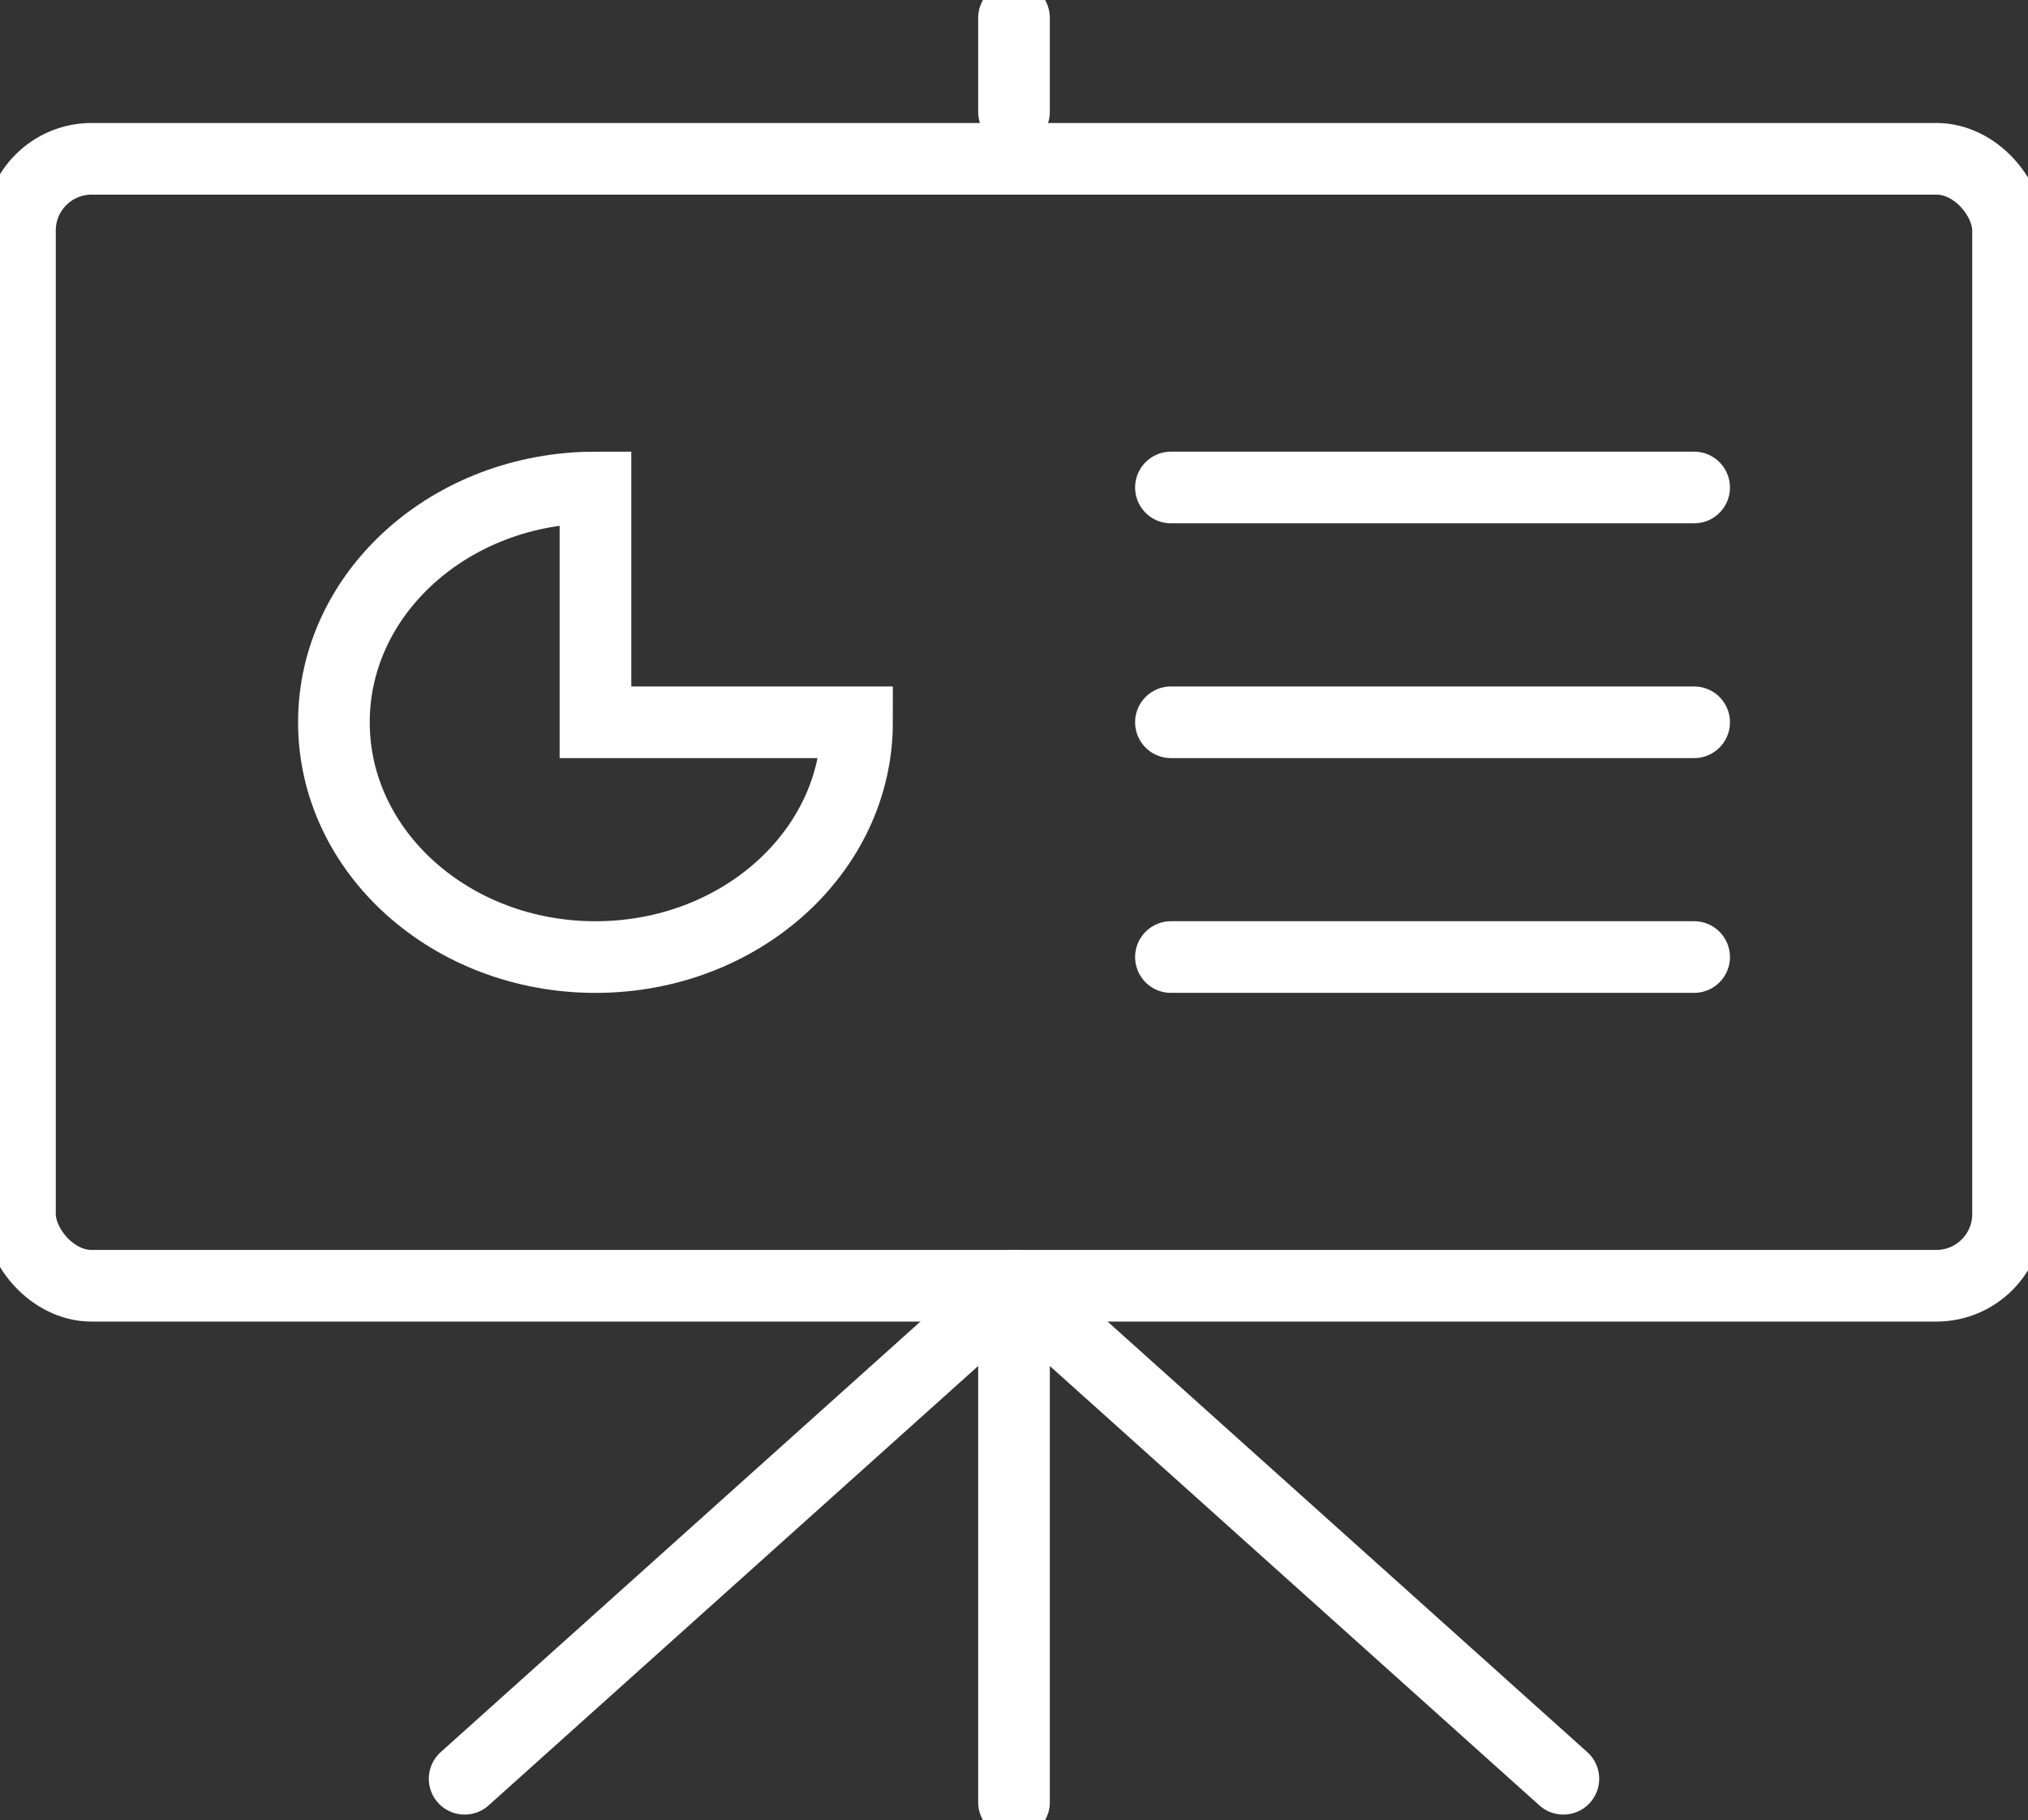
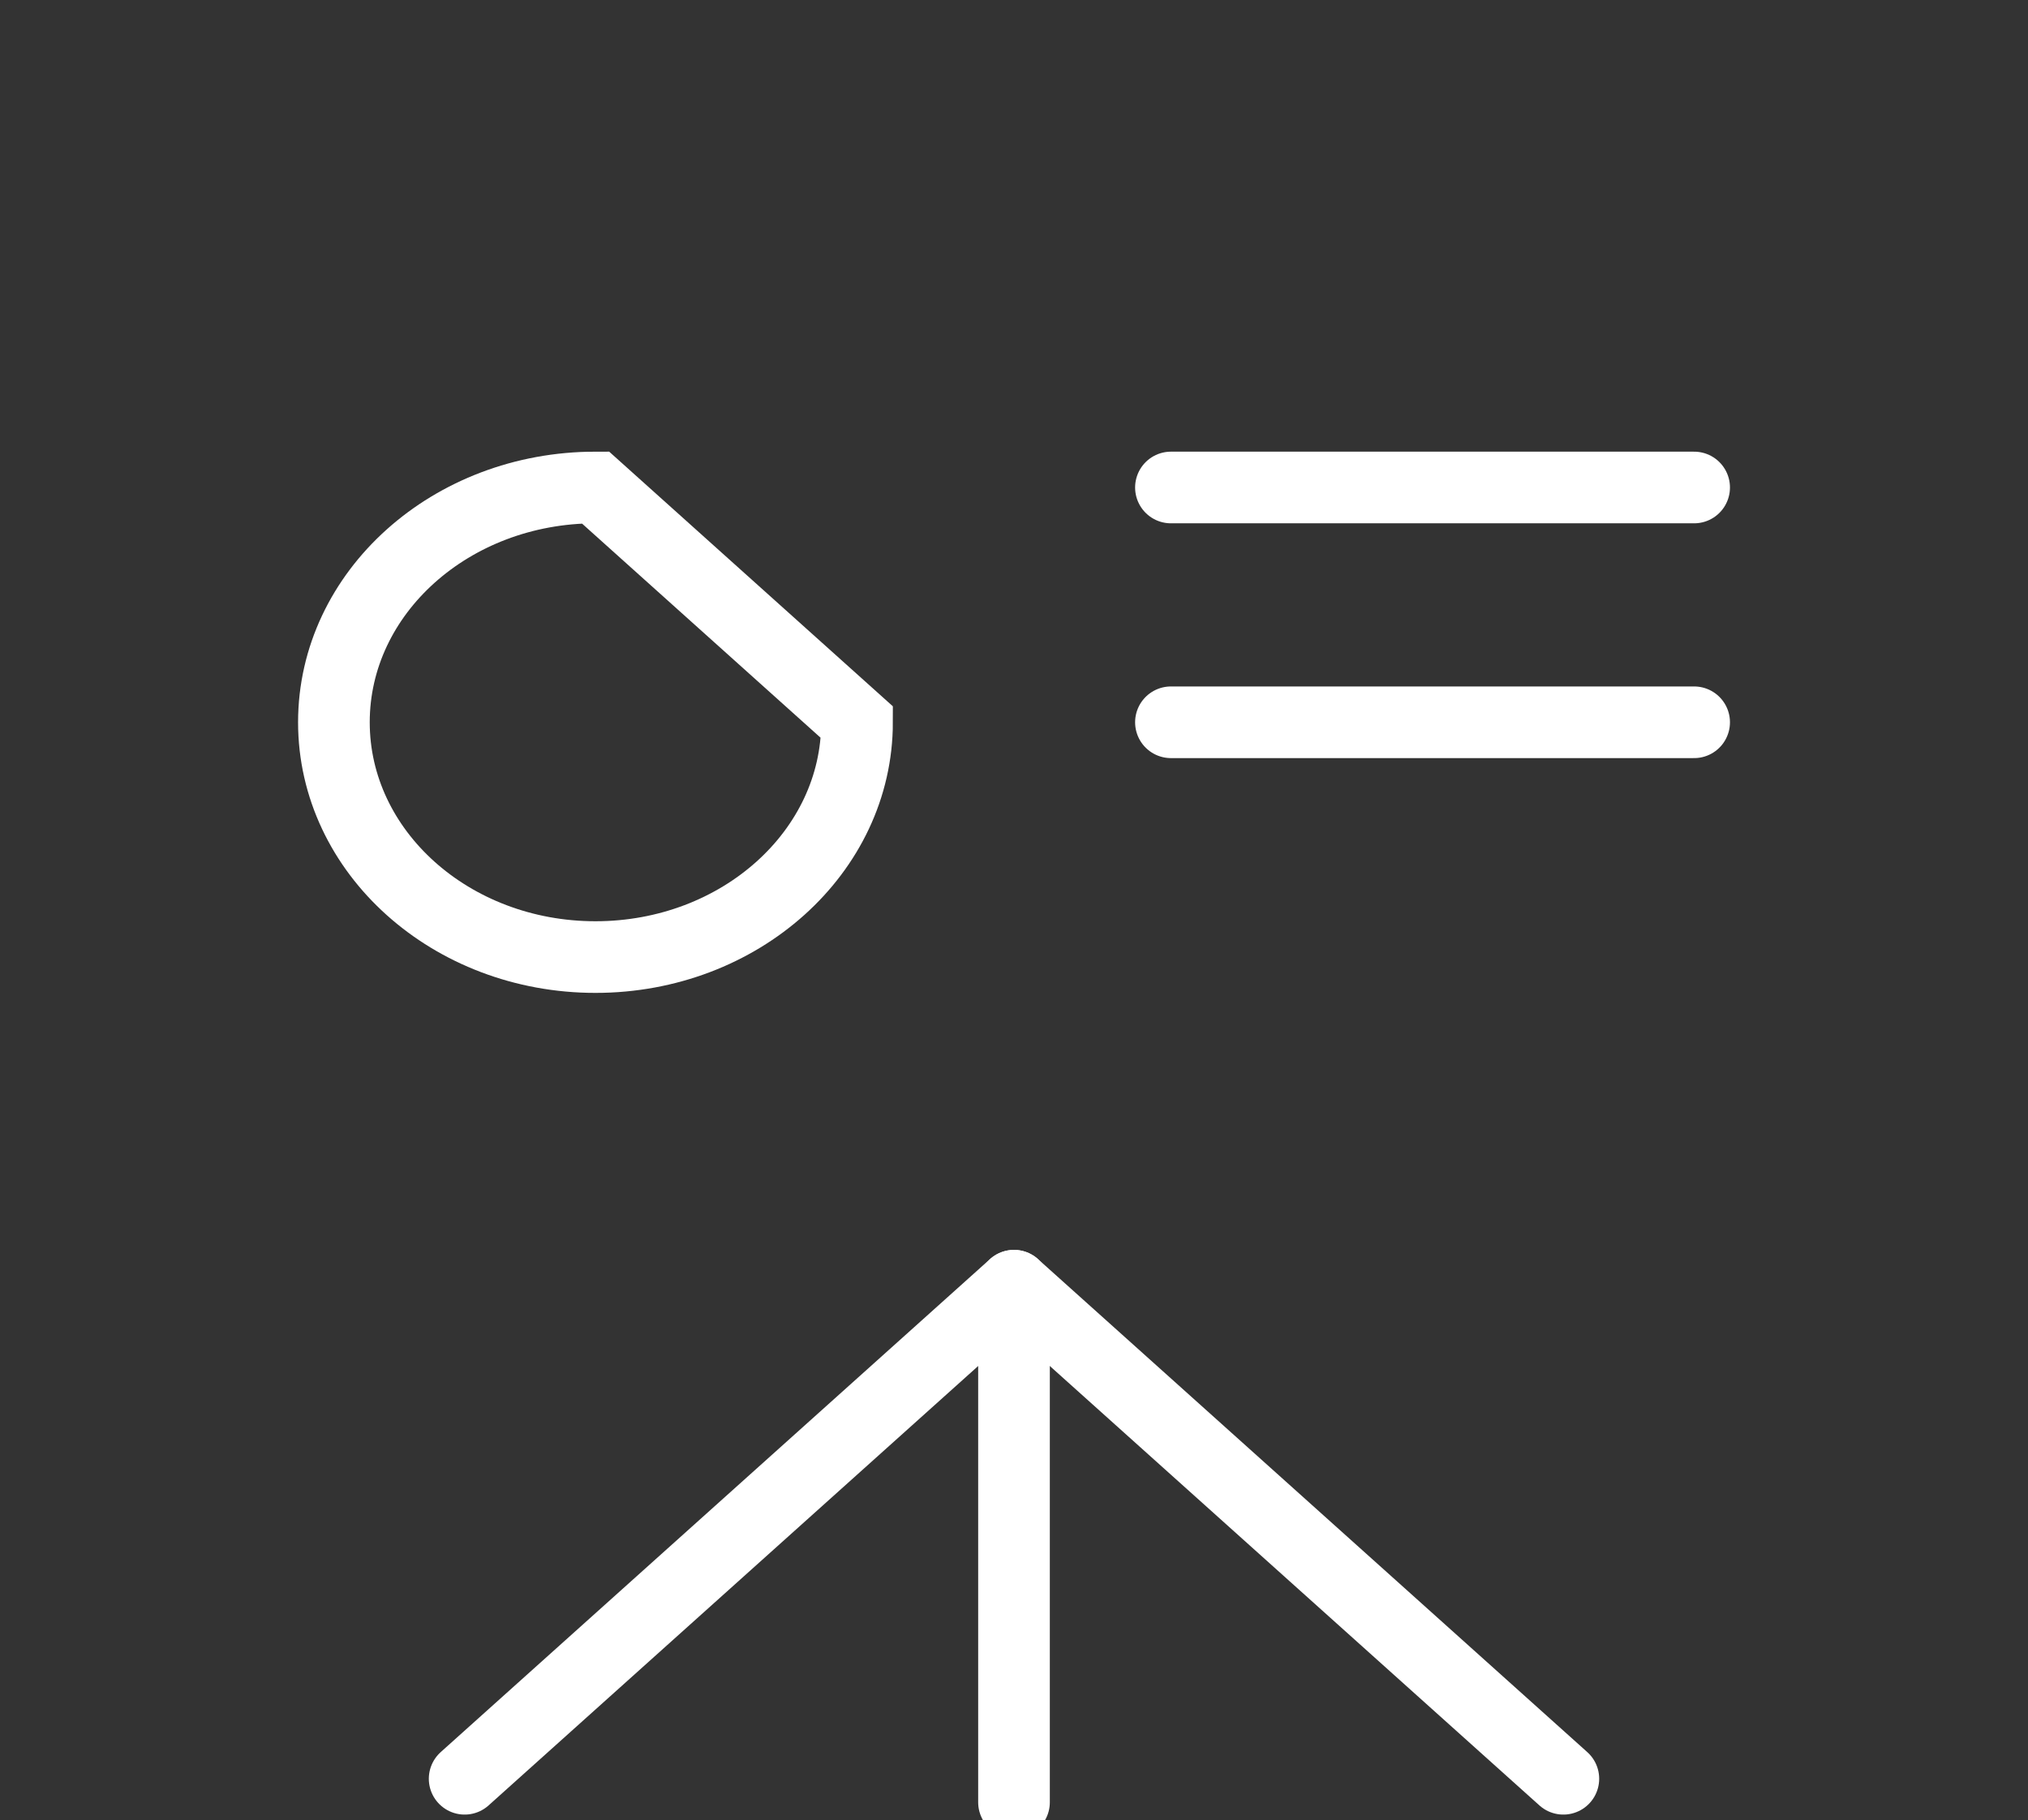
<svg xmlns="http://www.w3.org/2000/svg" width="56.6" height="50.809" viewBox="0 0 56.6 50.809">
  <rect x="0" y="0" width="56.6" height="50.809" fill="#333333" stroke="none" />
  <defs>
    <clipPath id="clip-path">
      <rect id="Rectangle_1845" data-name="Rectangle 1845" width="56.6" height="50.809" fill="none" stroke="#fff" stroke-width="2" />
    </clipPath>
  </defs>
  <g id="Group_1879" data-name="Group 1879" clip-path="url(#clip-path)">
-     <rect id="Rectangle_1844" data-name="Rectangle 1844" width="55.486" height="31.458" rx="2" transform="translate(0.557 4.433)" fill="none" stroke="#fff" stroke-linecap="round" stroke-linejoin="round" stroke-width="2" />
    <line id="Line_81" data-name="Line 81" y1="13.763" x2="15.332" transform="translate(12.968 35.89)" fill="none" stroke="#fff" stroke-linecap="round" stroke-linejoin="round" stroke-width="2" />
    <line id="Line_82" data-name="Line 82" x1="15.332" y1="13.763" transform="translate(28.3 35.89)" fill="none" stroke="#fff" stroke-linecap="round" stroke-linejoin="round" stroke-width="2" />
    <line id="Line_83" data-name="Line 83" y1="13.108" transform="translate(28.3 37.201)" fill="none" stroke="#fff" stroke-linecap="round" stroke-linejoin="round" stroke-width="2" />
-     <line id="Line_84" data-name="Line 84" y1="2.622" transform="translate(28.3 0.5)" fill="none" stroke="#fff" stroke-linecap="round" stroke-linejoin="round" stroke-width="2" />
    <line id="Line_85" data-name="Line 85" x1="14.602" transform="translate(32.68 13.608)" fill="none" stroke="#fff" stroke-linecap="round" stroke-linejoin="round" stroke-width="2" />
    <line id="Line_86" data-name="Line 86" x1="14.602" transform="translate(32.68 20.162)" fill="none" stroke="#fff" stroke-linecap="round" stroke-linejoin="round" stroke-width="2" />
-     <line id="Line_87" data-name="Line 87" x1="14.602" transform="translate(32.68 26.715)" fill="none" stroke="#fff" stroke-linecap="round" stroke-linejoin="round" stroke-width="2" />
-     <path id="Path_1446" data-name="Path 1446" d="M24.03,27.215c-4.033,0-7.3,2.934-7.3,6.554s3.269,6.554,7.3,6.554,7.3-2.934,7.3-6.554h-7.3Z" transform="translate(-7.411 -13.607)" fill="none" stroke="#fff" stroke-miterlimit="10" stroke-width="2" />
+     <path id="Path_1446" data-name="Path 1446" d="M24.03,27.215c-4.033,0-7.3,2.934-7.3,6.554s3.269,6.554,7.3,6.554,7.3-2.934,7.3-6.554Z" transform="translate(-7.411 -13.607)" fill="none" stroke="#fff" stroke-miterlimit="10" stroke-width="2" />
  </g>
</svg>